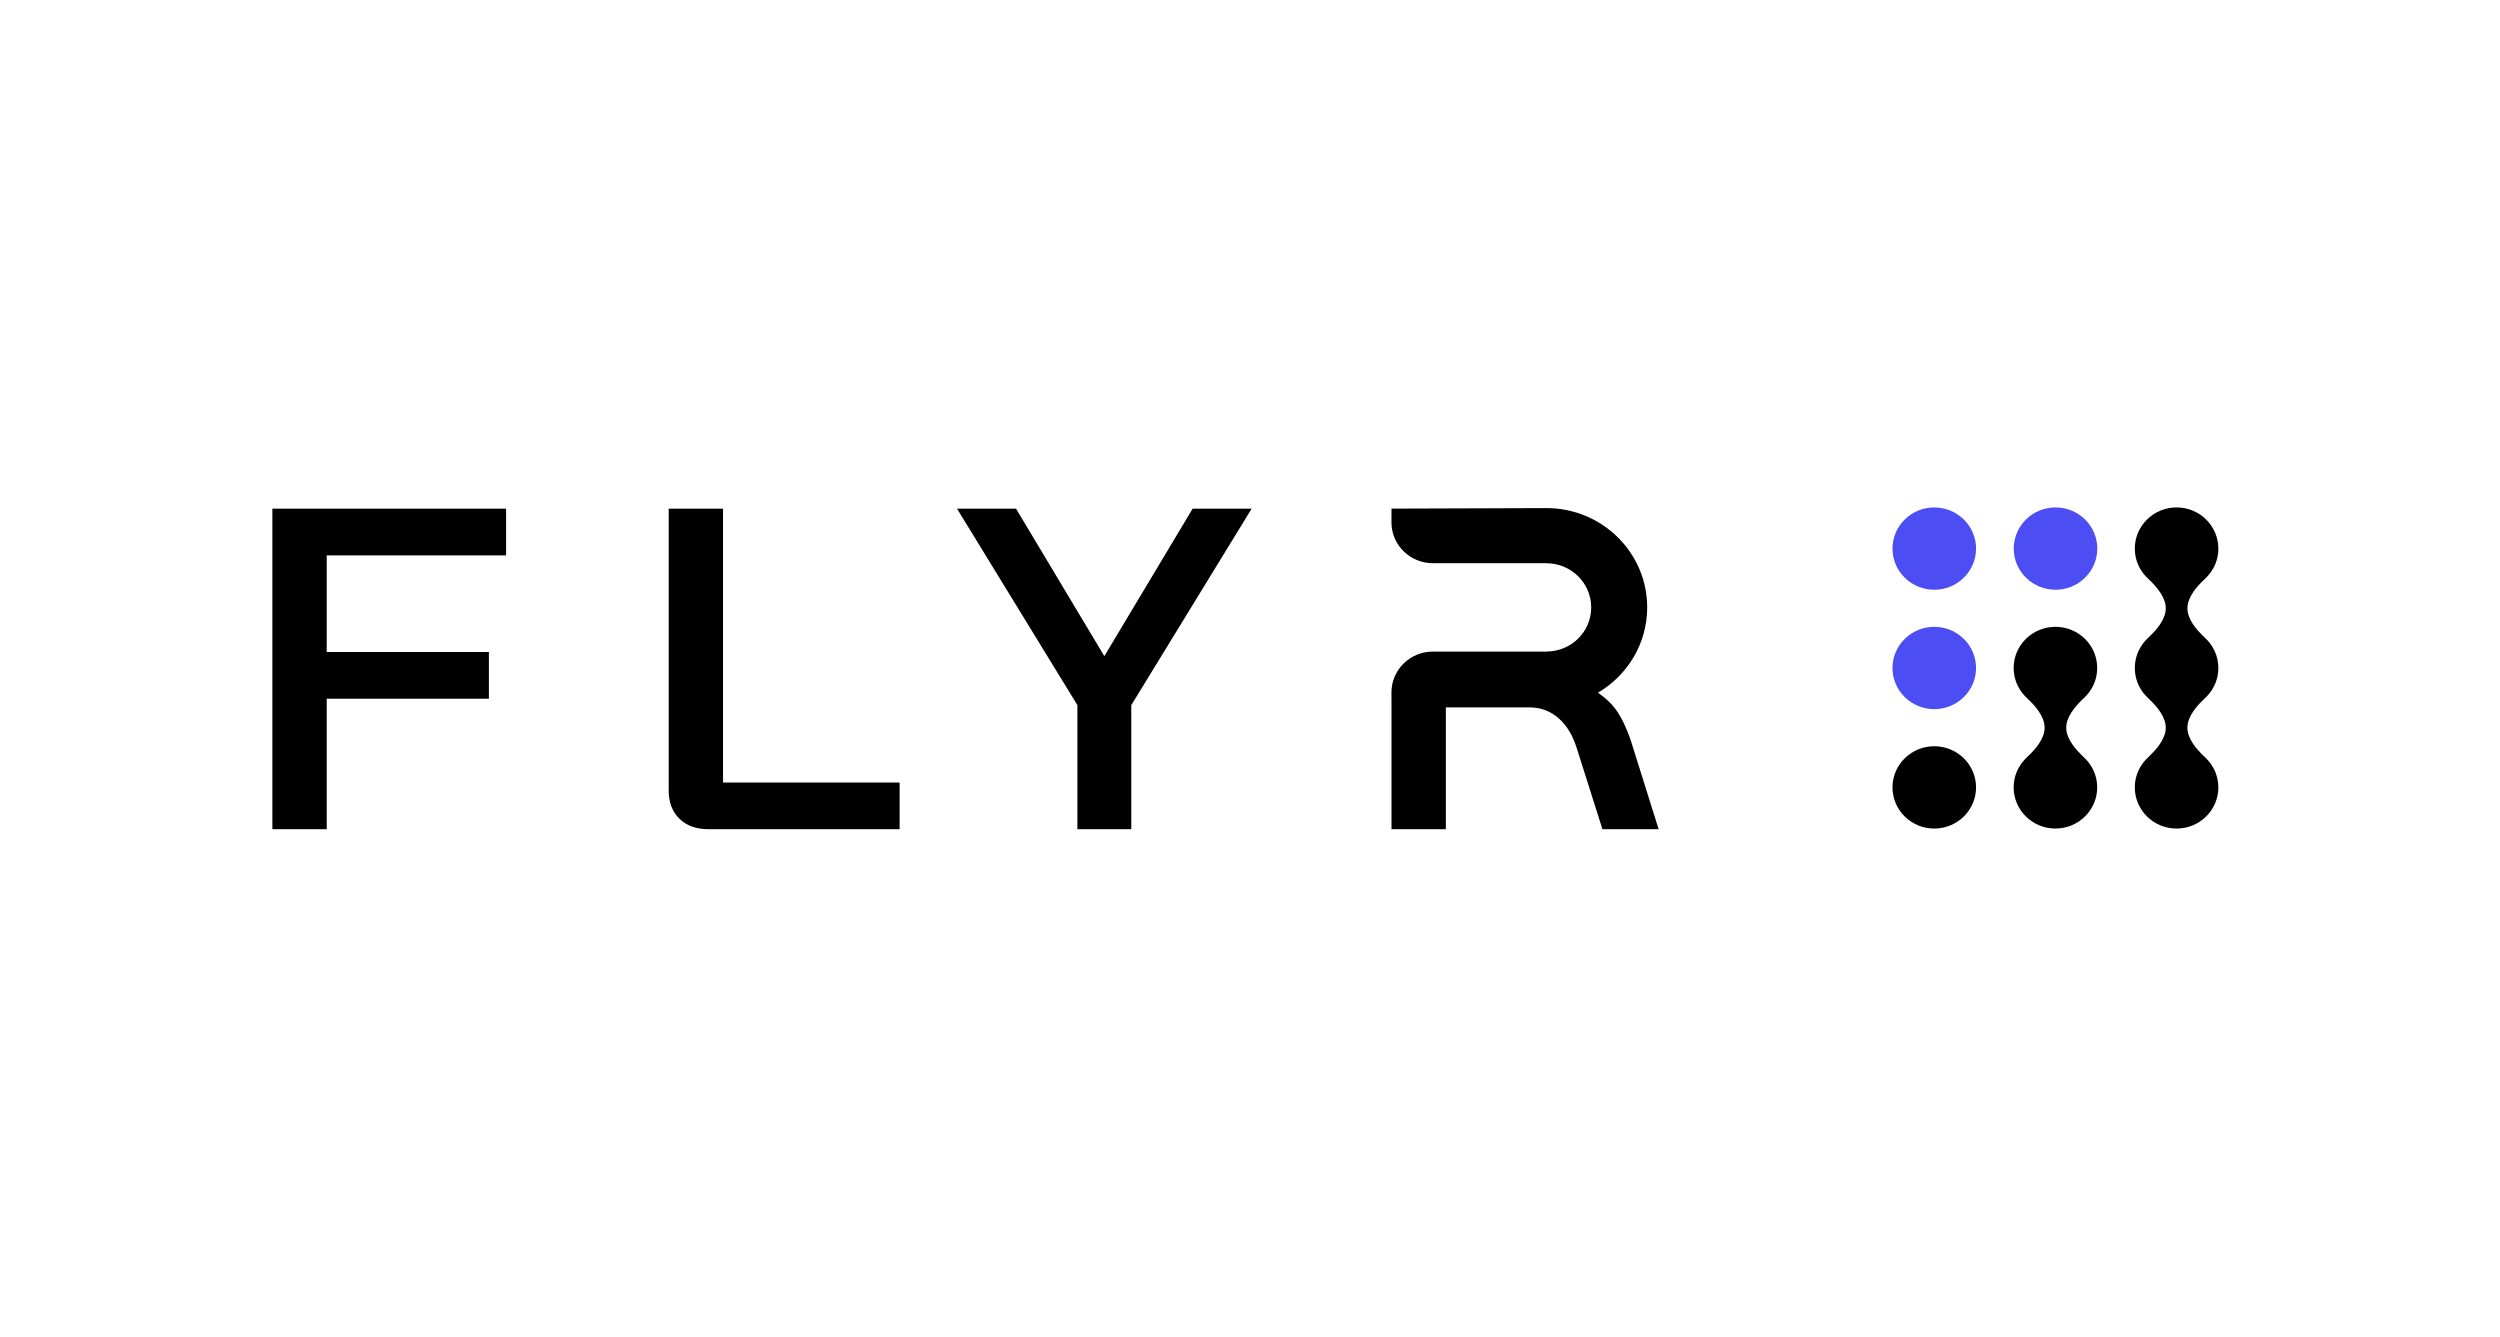
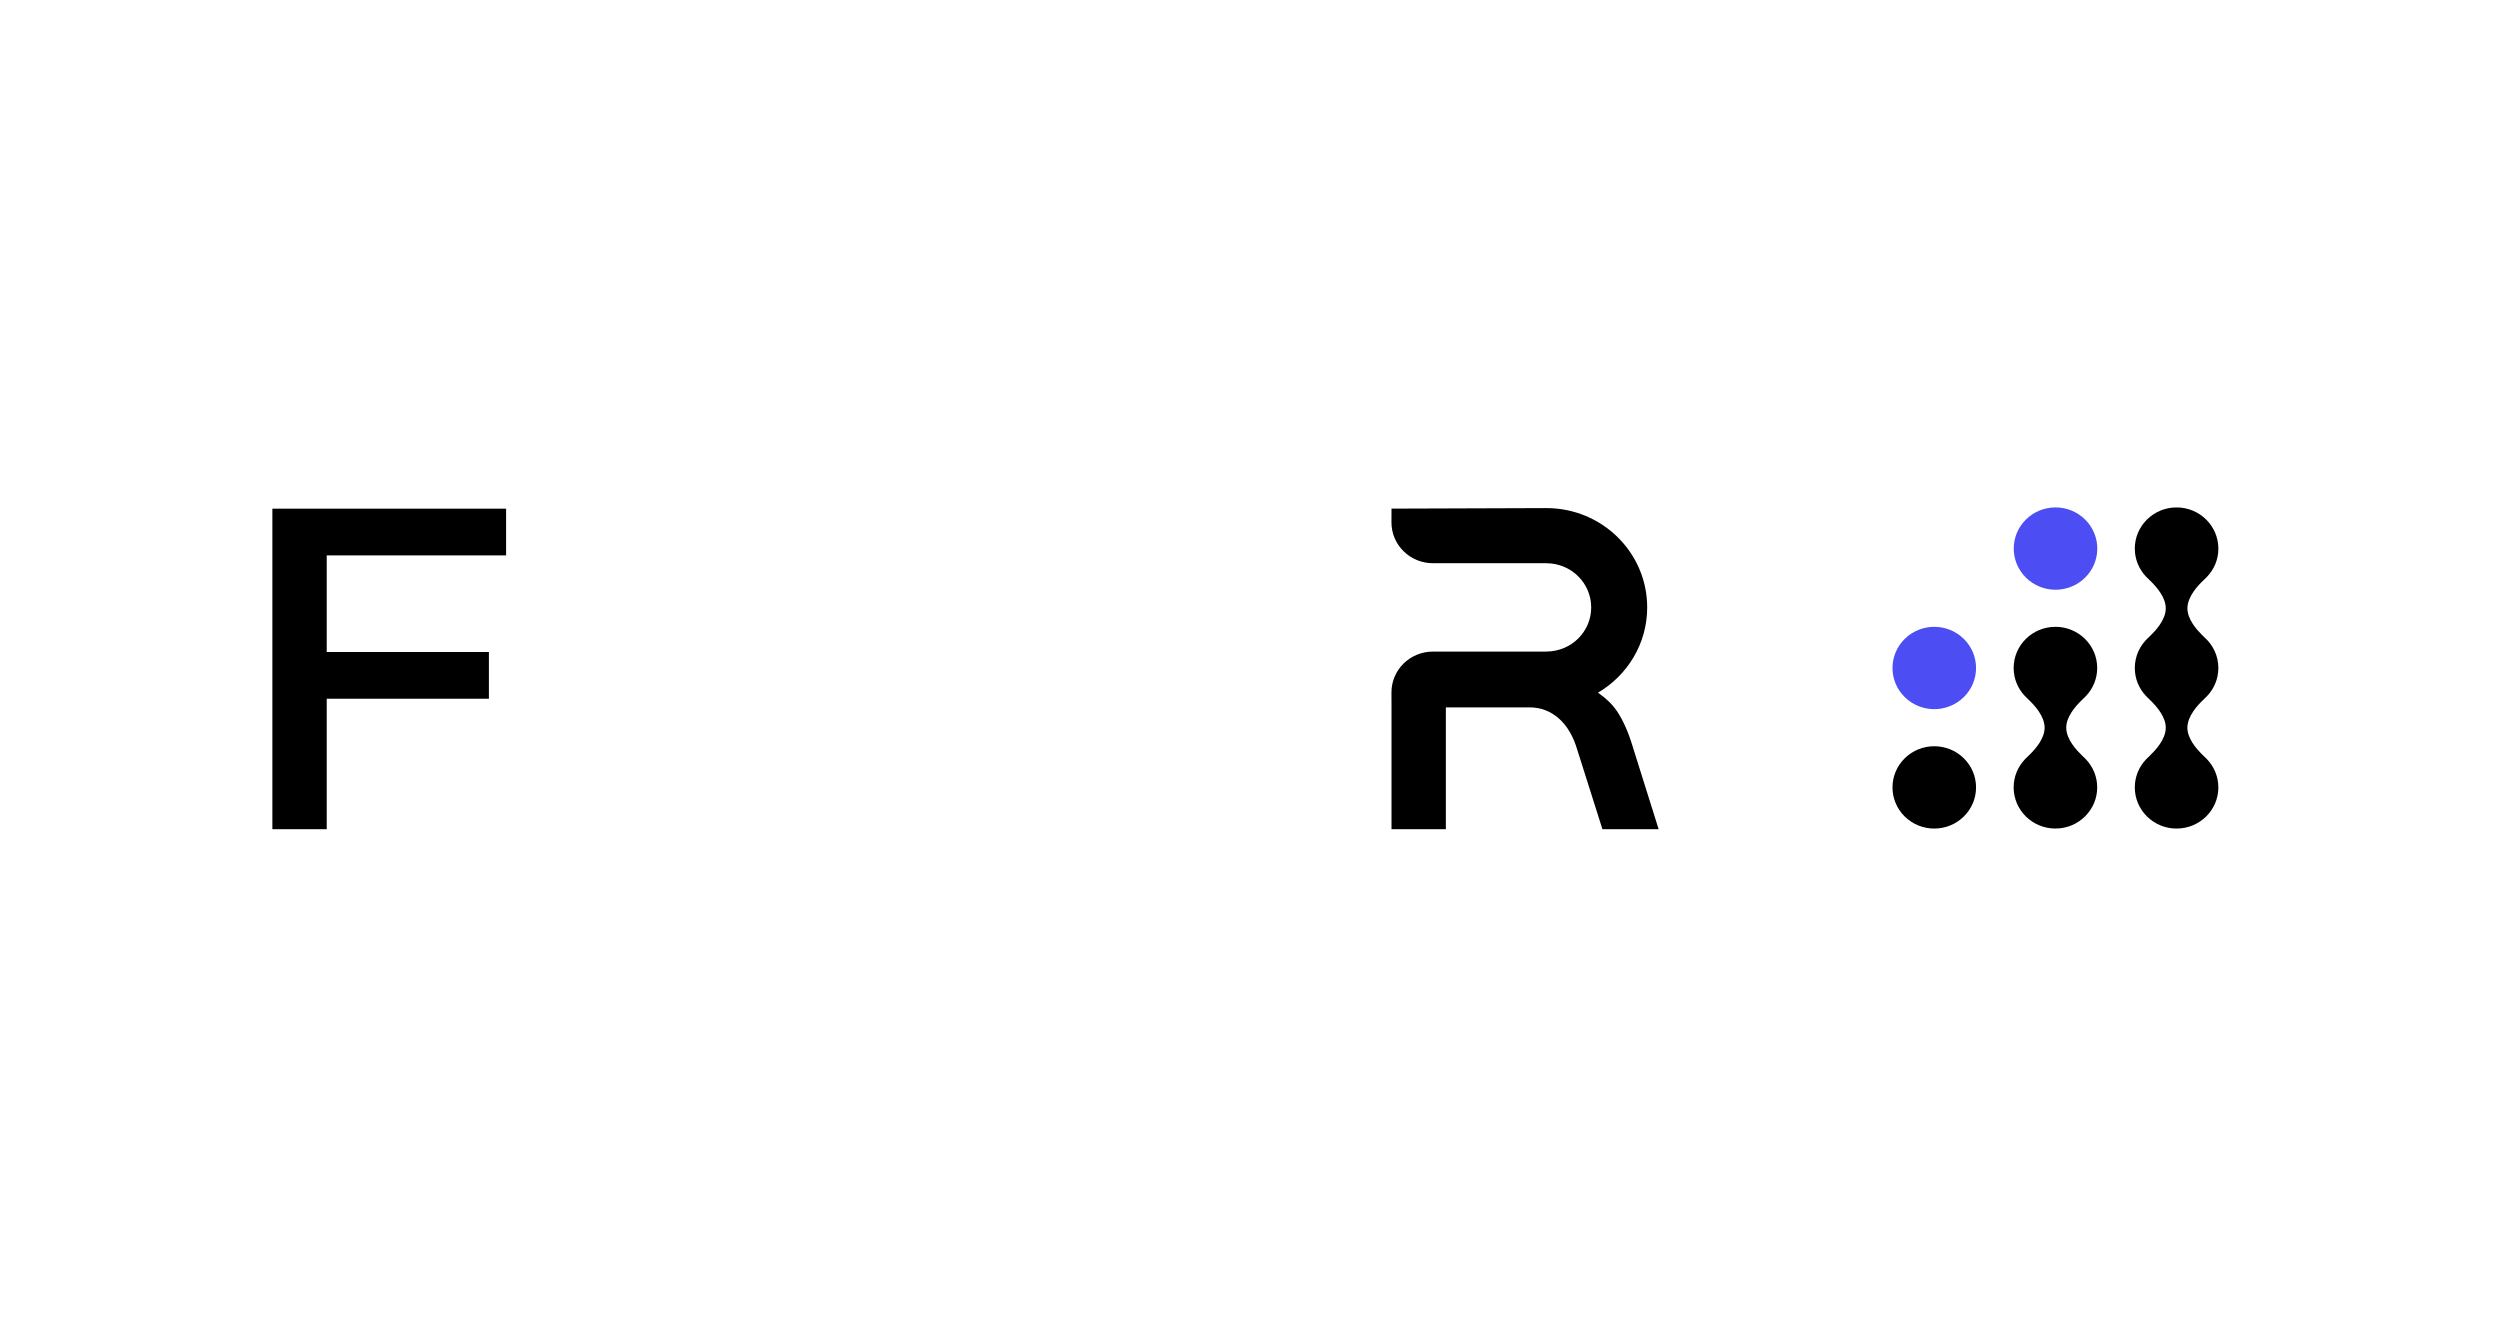
<svg xmlns="http://www.w3.org/2000/svg" width="202" height="108" viewBox="0 0 202 108" fill="none">
  <g clip-path="url(#clip0_12033_5793)">
    <path d="M22.008 67H26.399V56.457H39.503V52.684H26.399V44.876H40.893V41.103H22.008V67Z" fill="black" />
-     <path d="M58.422 41.103H54.031V63.893C54.031 64.83 54.319 65.583 54.894 66.15C55.469 66.717 56.258 67 57.26 67H72.689V63.227H58.422V41.103Z" fill="black" />
-     <path d="M89.23 53.017L82.097 41.103H77.328L87.053 56.974V67H91.408V56.974L101.131 41.103H96.364L89.23 53.017Z" fill="black" />
    <path d="M131.917 60.304C131.567 59.144 131.147 58.203 130.66 57.475C130.259 56.879 129.728 56.391 129.117 55.969C131.495 54.567 133.093 52.012 133.093 49.083V49.079C133.093 44.647 129.447 41.054 124.948 41.054L112.434 41.097L112.43 42.2C112.423 44.024 113.924 45.507 115.776 45.507H124.95L124.953 45.511C126.951 45.513 128.569 47.11 128.569 49.079C128.569 51.048 126.963 52.629 124.978 52.643C124.967 52.643 124.959 52.651 124.948 52.651C122.942 52.651 118.865 52.651 115.776 52.649C113.922 52.649 112.423 54.132 112.43 55.957L112.434 57.043V66.998H116.825V57.156H123.582C124.484 57.156 125.272 57.452 125.947 58.046C126.623 58.637 127.123 59.489 127.448 60.598L129.476 66.998H134.018L131.915 60.302L131.917 60.304Z" fill="black" />
    <path d="M168.472 46.677C169.791 45.378 169.791 43.272 168.472 41.973C167.154 40.675 165.017 40.675 163.699 41.973C162.381 43.272 162.381 45.378 163.699 46.677C165.017 47.976 167.154 47.976 168.472 46.677Z" fill="#4D4DF4" />
-     <path d="M158.676 46.678C159.994 45.38 159.994 43.274 158.676 41.975C157.357 40.676 155.22 40.676 153.902 41.975C152.584 43.274 152.584 45.38 153.902 46.678C155.22 47.977 157.357 47.977 158.676 46.678Z" fill="#4D4DF4" />
    <path d="M158.676 65.974C159.994 64.675 159.994 62.569 158.676 61.27C157.357 59.971 155.22 59.971 153.902 61.27C152.584 62.569 152.584 64.675 153.902 65.974C155.22 67.273 157.357 67.273 158.676 65.974Z" fill="black" />
    <path d="M158.676 56.325C159.994 55.026 159.994 52.921 158.676 51.622C157.357 50.323 155.22 50.323 153.902 51.622C152.584 52.921 152.584 55.026 153.902 56.325C155.22 57.624 157.357 57.624 158.676 56.325Z" fill="#4D4DF4" />
    <path d="M177.998 56.571C178.111 56.461 178.288 56.29 178.342 56.232C178.901 55.638 179.243 54.848 179.243 53.975C179.243 52.997 178.814 52.118 178.132 51.51L178.126 51.505C178.048 51.431 177.962 51.346 177.885 51.268C177.461 50.837 176.743 50.022 176.743 49.154C176.743 48.2 177.61 47.3 178 46.926C178.113 46.816 178.29 46.645 178.344 46.587C178.903 45.993 179.245 45.203 179.245 44.33C179.241 42.489 177.731 41 175.867 41C174.003 41 172.492 42.489 172.492 44.326C172.492 45.201 172.836 45.995 173.397 46.589C173.449 46.645 173.674 46.856 173.852 47.036C174.276 47.466 174.994 48.281 174.994 49.15C174.994 50.103 174.127 51.003 173.737 51.377C173.689 51.423 173.63 51.481 173.573 51.536C173.573 51.536 173.571 51.536 173.569 51.538C172.908 52.147 172.492 53.013 172.492 53.975C172.492 54.85 172.836 55.644 173.397 56.238C173.449 56.294 173.674 56.505 173.852 56.685C174.276 57.115 174.994 57.93 174.994 58.799C174.994 59.752 174.127 60.652 173.737 61.026C173.624 61.136 173.447 61.308 173.393 61.366C172.834 61.959 172.492 62.749 172.492 63.622C172.492 65.459 174.003 66.948 175.867 66.948C177.731 66.948 179.243 65.459 179.243 63.622C179.243 62.747 178.898 61.953 178.338 61.359C178.285 61.303 178.061 61.093 177.882 60.913C177.458 60.482 176.741 59.667 176.741 58.799C176.741 57.845 177.608 56.945 177.998 56.571Z" fill="black" />
    <path d="M164.063 60.91C164.487 60.48 165.205 59.665 165.205 58.797C165.205 57.843 164.338 56.943 163.948 56.569C163.834 56.459 163.658 56.288 163.604 56.23C163.045 55.636 162.703 54.846 162.703 53.973C162.703 52.136 164.214 50.647 166.078 50.647C167.942 50.647 169.454 52.136 169.454 53.973C169.454 54.848 169.109 55.642 168.549 56.236C168.496 56.292 168.272 56.503 168.093 56.683C167.669 57.113 166.952 57.928 166.952 58.797C166.952 59.75 167.818 60.65 168.209 61.024C168.322 61.134 168.499 61.306 168.553 61.364C169.111 61.957 169.454 62.747 169.454 63.62C169.454 65.457 167.942 66.946 166.078 66.946C164.214 66.946 162.703 65.457 162.703 63.62C162.703 62.745 163.047 61.951 163.608 61.357C163.66 61.301 163.885 61.09 164.063 60.91Z" fill="black" />
  </g>
  <defs>
    <clipPath id="clip0_12033_5793">
      <rect width="157.238" height="26" fill="white" transform="translate(22 41)" />
    </clipPath>
  </defs>
</svg>